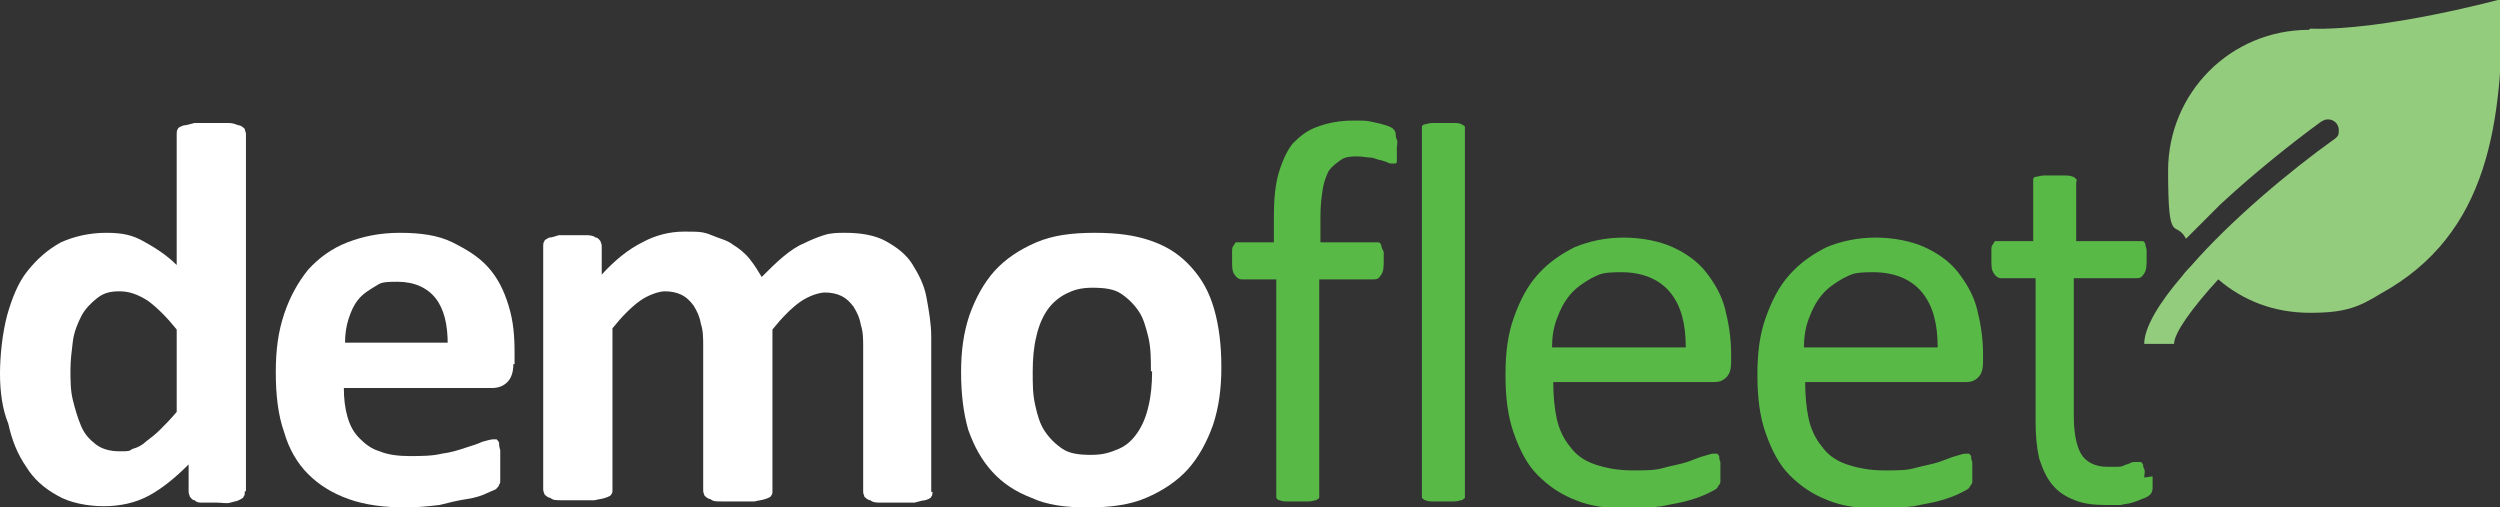
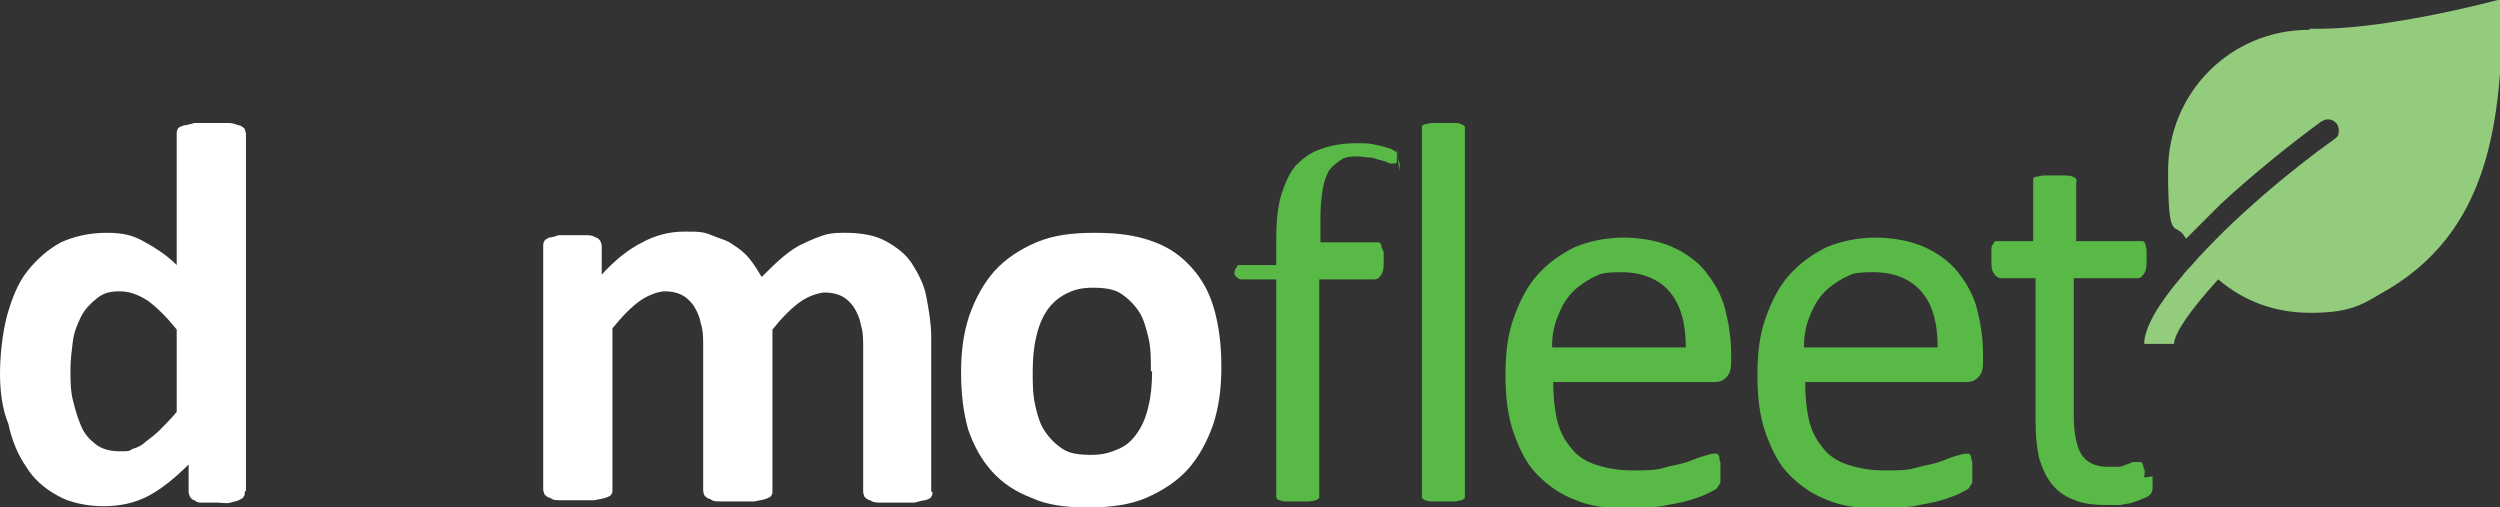
<svg xmlns="http://www.w3.org/2000/svg" id="Layer_2" version="1.1" viewBox="0 0 209.4 42.5">
  <rect x="0" y="0" width="209.4" height="42.5" fill="#333333" stroke="none" />
  <defs>
    <style>
      .st0 {
        fill: #58b947;
      }

      .st1 {
        fill: #fff;
      }

      .st2 {
        fill: #94cc7e;
      }
    </style>
  </defs>
  <g id="Measurements">
    <g>
      <g>
        <g>
          <path class="st1" d="M20.5,41.2c0,.2,0,.3-.1.4,0,.1-.2.2-.4.3s-.4.1-.7.2-.7,0-1.1,0-.9,0-1.2,0c-.3,0-.5,0-.7-.2-.2,0-.3-.2-.4-.3,0-.1-.1-.2-.1-.4v-2.3c-1.1,1.1-2.2,2-3.3,2.6s-2.4.9-3.8.9-2.9-.3-3.9-.9c-1.1-.6-2-1.4-2.6-2.4-.7-1-1.2-2.2-1.5-3.6C.2,34.3,0,32.8,0,31.3s.2-3.4.6-4.9c.4-1.4.9-2.7,1.7-3.7s1.7-1.8,2.8-2.4c1.1-.5,2.4-.8,3.8-.8s2.2.2,3.1.7c.9.5,1.9,1.1,2.8,2v-11c0-.1,0-.3.1-.4,0-.1.2-.2.5-.3.2,0,.5-.1.9-.2.4,0,.8,0,1.4,0s1,0,1.4,0c.4,0,.6.1.9.2.2,0,.4.2.5.3,0,.1.1.3.1.4v29.9h0ZM14.8,27.6c-.8-1-1.6-1.8-2.4-2.4-.8-.5-1.5-.8-2.4-.8s-1.4.2-1.9.6c-.5.4-1,.9-1.3,1.5-.3.6-.6,1.3-.7,2.1s-.2,1.6-.2,2.4,0,1.7.2,2.5.4,1.5.7,2.2.7,1.1,1.2,1.5c.5.4,1.2.6,2,.6s.8,0,1.1-.2c.4-.1.8-.3,1.1-.6.4-.3.8-.6,1.2-1,.4-.4.9-.9,1.4-1.5v-6.8h0Z" />
-           <path class="st1" d="M43,30.5c0,.7-.2,1.2-.5,1.5-.3.3-.7.5-1.3.5h-12.4c0,.9.1,1.7.3,2.4s.5,1.3,1,1.8c.5.5,1,.9,1.7,1.1.7.3,1.6.4,2.5.4s1.9,0,2.7-.2c.8-.1,1.4-.3,2-.5.6-.2,1-.3,1.4-.5.4-.1.7-.2.9-.2s.2,0,.3,0c0,0,.2.2.2.3s0,.3.1.6c0,.2,0,.6,0,1s0,.6,0,.9,0,.4,0,.6c0,.2,0,.3-.1.4,0,.1-.1.2-.2.3,0,.1-.4.2-.8.4-.4.2-1,.4-1.7.5s-1.5.3-2.3.5c-.9.1-1.8.2-2.8.2-1.8,0-3.4-.2-4.8-.7-1.4-.5-2.5-1.2-3.4-2.1s-1.6-2.1-2-3.5c-.5-1.4-.7-3.1-.7-5s.2-3.4.7-4.9c.5-1.5,1.2-2.7,2-3.7.9-1,2-1.8,3.3-2.3,1.3-.5,2.7-.8,4.4-.8s3.2.2,4.4.8,2.2,1.2,3,2.1,1.3,1.9,1.7,3.2.5,2.5.5,4v.9h0ZM37.5,28.8c0-1.6-.3-2.9-1-3.8-.7-.9-1.8-1.4-3.2-1.4s-1.4.1-1.9.4c-.5.3-1,.6-1.4,1.1-.4.5-.6,1-.8,1.6s-.3,1.3-.3,2h8.6Z" />
          <path class="st1" d="M78.1,41.2c0,.2,0,.3-.1.4,0,.1-.2.2-.5.3-.2,0-.5.1-.9.2-.4,0-.8,0-1.4,0s-1.1,0-1.4,0-.7,0-.9-.2c-.2,0-.4-.2-.5-.3,0-.1-.1-.2-.1-.4v-12.1c0-.7,0-1.3-.2-1.9-.1-.6-.3-1-.6-1.5-.3-.4-.6-.7-1-.9-.4-.2-.9-.3-1.4-.3s-1.4.3-2.1.8c-.7.5-1.5,1.3-2.3,2.3v13.5c0,.2,0,.3-.1.4,0,.1-.2.2-.5.3s-.5.1-.9.2c-.4,0-.8,0-1.4,0s-1,0-1.4,0c-.4,0-.7,0-.9-.2-.2,0-.4-.2-.5-.3,0-.1-.1-.2-.1-.4v-12.1c0-.7,0-1.3-.2-1.9-.1-.6-.3-1-.6-1.5-.3-.4-.6-.7-1-.9-.4-.2-.9-.3-1.4-.3s-1.4.3-2.1.8c-.7.5-1.5,1.3-2.3,2.3v13.5c0,.2,0,.3-.1.4,0,.1-.2.2-.5.3s-.5.1-.9.2c-.4,0-.8,0-1.4,0s-1,0-1.4,0c-.4,0-.7,0-.9-.2-.2,0-.4-.2-.5-.3,0-.1-.1-.2-.1-.4v-20.4c0-.1,0-.3.1-.4,0-.1.2-.2.4-.3.2,0,.5-.1.8-.2.3,0,.7,0,1.2,0s.9,0,1.2,0c.3,0,.6.1.7.2.2,0,.3.2.4.3,0,.1.1.2.1.4v2.4c1.1-1.2,2.2-2.1,3.4-2.7,1.1-.6,2.3-.9,3.5-.9s1.6,0,2.3.3,1.3.4,1.8.8c.5.3,1,.7,1.4,1.2.4.5.7,1,1,1.5.6-.6,1.2-1.2,1.8-1.7.6-.5,1.2-.9,1.7-1.1.6-.3,1.1-.5,1.7-.7s1.2-.2,1.8-.2c1.3,0,2.5.2,3.4.7.9.5,1.7,1.1,2.2,1.9s1,1.7,1.2,2.8.4,2.2.4,3.3v13h0Z" />
          <path class="st1" d="M102.3,30.8c0,1.7-.2,3.3-.7,4.8-.5,1.4-1.2,2.7-2.1,3.7-.9,1-2.1,1.8-3.5,2.4-1.4.6-3,.8-4.9.8s-3.4-.2-4.7-.8c-1.3-.5-2.4-1.2-3.3-2.2-.9-1-1.5-2.1-2-3.5-.4-1.4-.6-3-.6-4.8s.2-3.3.7-4.8c.5-1.4,1.2-2.7,2.1-3.7.9-1,2.1-1.8,3.5-2.4,1.4-.6,3-.8,4.9-.8s3.4.2,4.8.7,2.4,1.2,3.3,2.2c.9,1,1.5,2.1,1.9,3.5s.6,3,.6,4.8h0ZM96.4,31.1c0-1,0-1.9-.2-2.8-.2-.8-.4-1.6-.8-2.2s-.9-1.1-1.5-1.5c-.6-.4-1.4-.5-2.4-.5s-1.6.2-2.2.5-1.2.8-1.6,1.4c-.4.6-.7,1.3-.9,2.2-.2.8-.3,1.8-.3,2.9s0,1.9.2,2.8.4,1.6.8,2.2c.4.6.9,1.1,1.5,1.5s1.4.5,2.4.5,1.6-.2,2.3-.5,1.2-.8,1.6-1.4c.4-.6.7-1.3.9-2.2.2-.8.3-1.8.3-2.9h0Z" />
        </g>
        <g>
-           <path class="st0" d="M117,12.4c0,.3,0,.5,0,.7,0,.2,0,.3,0,.4,0,.1,0,.2-.2.2,0,0-.1,0-.2,0s-.2,0-.4-.1-.3-.1-.6-.2c-.2,0-.5-.2-.8-.2s-.7-.1-1.1-.1-1,0-1.4.3-.7.5-1,.9c-.2.4-.4.9-.5,1.5-.1.6-.2,1.4-.2,2.3v2.2h4.6c.1,0,.2,0,.3,0,0,0,.2.1.2.3,0,.1.1.3.2.5,0,.2,0,.4,0,.7,0,.5,0,.9-.2,1.2s-.3.4-.6.4h-4.6v18c0,.1,0,.2,0,.3,0,0-.2.2-.3.2s-.3.1-.6.1c-.2,0-.6,0-.9,0s-.7,0-.9,0c-.2,0-.4,0-.6-.1-.2,0-.2-.1-.3-.2,0,0,0-.2,0-.3v-18h-2.9c-.2,0-.4-.1-.6-.4s-.2-.6-.2-1.2,0-.5,0-.7c0-.2,0-.4.1-.5s.1-.2.2-.3c0,0,.2,0,.3,0h2.9v-2.1c0-1.4.1-2.7.4-3.7.3-1,.7-1.9,1.2-2.5.6-.6,1.2-1.1,2.1-1.4.8-.3,1.8-.5,2.9-.5s1.1,0,1.6.1c.5.1.9.2,1.2.3s.5.2.6.3c0,0,.2.2.2.4,0,.1,0,.3.1.5s0,.4,0,.7h0Z" />
+           <path class="st0" d="M117,12.4c0,.3,0,.5,0,.7,0,.2,0,.3,0,.4,0,.1,0,.2-.2.2,0,0-.1,0-.2,0s-.2,0-.4-.1-.3-.1-.6-.2c-.2,0-.5-.2-.8-.2s-.7-.1-1.1-.1-1,0-1.4.3-.7.5-1,.9c-.2.4-.4.9-.5,1.5-.1.6-.2,1.4-.2,2.3v2.2h4.6c.1,0,.2,0,.3,0,0,0,.2.1.2.3,0,.1.1.3.2.5,0,.2,0,.4,0,.7,0,.5,0,.9-.2,1.2s-.3.4-.6.4h-4.6v18c0,.1,0,.2,0,.3,0,0-.2.2-.3.2s-.3.1-.6.1c-.2,0-.6,0-.9,0s-.7,0-.9,0c-.2,0-.4,0-.6-.1-.2,0-.2-.1-.3-.2,0,0,0-.2,0-.3v-18h-2.9c-.2,0-.4-.1-.6-.4c0-.2,0-.4.1-.5s.1-.2.2-.3c0,0,.2,0,.3,0h2.9v-2.1c0-1.4.1-2.7.4-3.7.3-1,.7-1.9,1.2-2.5.6-.6,1.2-1.1,2.1-1.4.8-.3,1.8-.5,2.9-.5s1.1,0,1.6.1c.5.1.9.2,1.2.3s.5.2.6.3c0,0,.2.2.2.4,0,.1,0,.3.1.5s0,.4,0,.7h0Z" />
          <path class="st0" d="M122.7,41.4c0,.1,0,.2,0,.3,0,0-.2.2-.3.2s-.3.1-.6.1-.6,0-.9,0-.7,0-.9,0c-.2,0-.4,0-.6-.1-.1,0-.2-.1-.3-.2,0,0,0-.2,0-.3V10.9c0-.1,0-.2,0-.3s.2-.2.3-.2c.1,0,.3-.1.6-.1s.6,0,.9,0,.7,0,.9,0c.2,0,.4,0,.6.1s.2.1.3.2c0,0,0,.2,0,.3v30.5Z" />
          <path class="st0" d="M145,30.3c0,.6-.1,1-.4,1.3s-.6.4-1,.4h-13.5c0,1.1.1,2.2.3,3.1s.6,1.7,1.1,2.3c.5.7,1.2,1.2,2.1,1.5s1.9.5,3.1.5,1.9,0,2.6-.2,1.4-.3,2-.5c.6-.2,1-.4,1.4-.5s.6-.2.8-.2.2,0,.3,0,.1.1.2.2c0,.1,0,.3.1.5,0,.2,0,.4,0,.7s0,.4,0,.5c0,.2,0,.3,0,.4s0,.2-.1.3-.1.2-.2.3-.3.2-.7.4-.9.4-1.6.6c-.6.2-1.4.3-2.3.5-.9.1-1.8.2-2.8.2-1.7,0-3.2-.2-4.4-.7-1.3-.5-2.3-1.2-3.2-2.1-.9-.9-1.5-2.1-2-3.5s-.7-3-.7-4.9.2-3.4.7-4.8c.5-1.4,1.1-2.6,2-3.6s1.9-1.7,3.1-2.3c1.2-.5,2.6-.8,4.1-.8s3,.3,4.1.8c1.1.5,2.1,1.2,2.8,2.1.7.9,1.3,1.9,1.6,3.1s.5,2.4.5,3.8v.7h0ZM141.2,29.1c0-2-.4-3.5-1.3-4.6-.9-1.1-2.3-1.7-4.1-1.7s-1.8.2-2.5.5c-.7.4-1.3.8-1.8,1.4-.5.6-.8,1.2-1.1,2-.3.8-.4,1.6-.4,2.4h11.2Z" />
          <path class="st0" d="M166.1,30.3c0,.6-.1,1-.4,1.3s-.6.4-1,.4h-13.5c0,1.1.1,2.2.3,3.1s.6,1.7,1.1,2.3c.5.7,1.2,1.2,2.1,1.5s1.9.5,3.1.5,1.9,0,2.6-.2,1.4-.3,2-.5c.6-.2,1-.4,1.4-.5s.6-.2.8-.2.2,0,.3,0,.1.1.2.2c0,.1,0,.3.1.5,0,.2,0,.4,0,.7s0,.4,0,.5c0,.2,0,.3,0,.4s0,.2-.1.3-.1.2-.2.3-.3.2-.7.4-.9.4-1.6.6c-.6.2-1.4.3-2.3.5-.9.1-1.8.2-2.8.2-1.7,0-3.2-.2-4.4-.7-1.3-.5-2.3-1.2-3.2-2.1-.9-.9-1.5-2.1-2-3.5s-.7-3-.7-4.9.2-3.4.7-4.8c.5-1.4,1.1-2.6,2-3.6s1.9-1.7,3.1-2.3c1.2-.5,2.6-.8,4.1-.8s3,.3,4.1.8c1.1.5,2.1,1.2,2.8,2.1.7.9,1.3,1.9,1.6,3.1s.5,2.4.5,3.8v.7h0ZM162.3,29.1c0-2-.4-3.5-1.3-4.6-.9-1.1-2.3-1.7-4.1-1.7s-1.8.2-2.5.5c-.7.4-1.3.8-1.8,1.4-.5.6-.8,1.2-1.1,2-.3.8-.4,1.6-.4,2.4h11.2Z" />
          <path class="st0" d="M180.3,39.9c0,.4,0,.8,0,1s-.1.5-.3.6c-.1.1-.3.2-.6.3-.2.1-.5.2-.8.3s-.6.1-1,.2c-.4,0-.7,0-1.1,0-1.1,0-2-.1-2.7-.4-.8-.3-1.4-.7-1.9-1.3-.5-.6-.8-1.3-1.1-2.2-.2-.9-.3-1.9-.3-3.1v-12h-2.9c-.2,0-.4-.1-.6-.4s-.2-.6-.2-1.2,0-.5,0-.7c0-.2,0-.4.1-.5s.1-.2.2-.3c.1,0,.2,0,.3,0h2.9v-4.9c0-.1,0-.2,0-.3s.1-.2.3-.2c.1,0,.3-.1.6-.1s.6,0,.9,0,.7,0,.9,0c.2,0,.4,0,.6.1.1,0,.2.1.3.2s0,.2,0,.3v4.9h5.3c.1,0,.2,0,.3,0,0,0,.2.1.2.3,0,.1.1.3.1.5,0,.2,0,.4,0,.7,0,.5,0,.9-.2,1.2s-.3.4-.6.4h-5.3v11.5c0,1.4.2,2.5.6,3.2.4.7,1.2,1.1,2.2,1.1s.7,0,.9,0c.3,0,.5-.1.7-.2.2,0,.4-.2.6-.2.1,0,.3,0,.4,0s.1,0,.2,0,.1.1.2.2c0,.1,0,.2.1.4s0,.4,0,.7h0Z" />
        </g>
      </g>
      <path class="st2" d="M193.4,2.5c-6.6,0-11.8,5.3-11.8,11.8s.6,4,1.5,5.7c.9-.9,1.9-1.9,2.9-2.9,2.7-2.5,5.8-5,8.4-6.9.2-.1.3-.2.6-.2.5,0,.9.4.9.9s-.1.5-.3.7c-3.8,2.7-8.8,6.9-12.1,10.7,0,0-.5.5-.7.8-1.9,2.2-3.2,4.3-3.2,5.7h2.5c0-.9,1.5-3,3.7-5.4,2.1,1.8,4.7,2.8,7.7,2.8s4.1-.5,5.9-1.6c9.1-5,10.2-14.3,10.2-24.7,0,0-9.9,2.7-16.1,2.5" />
    </g>
  </g>
</svg>